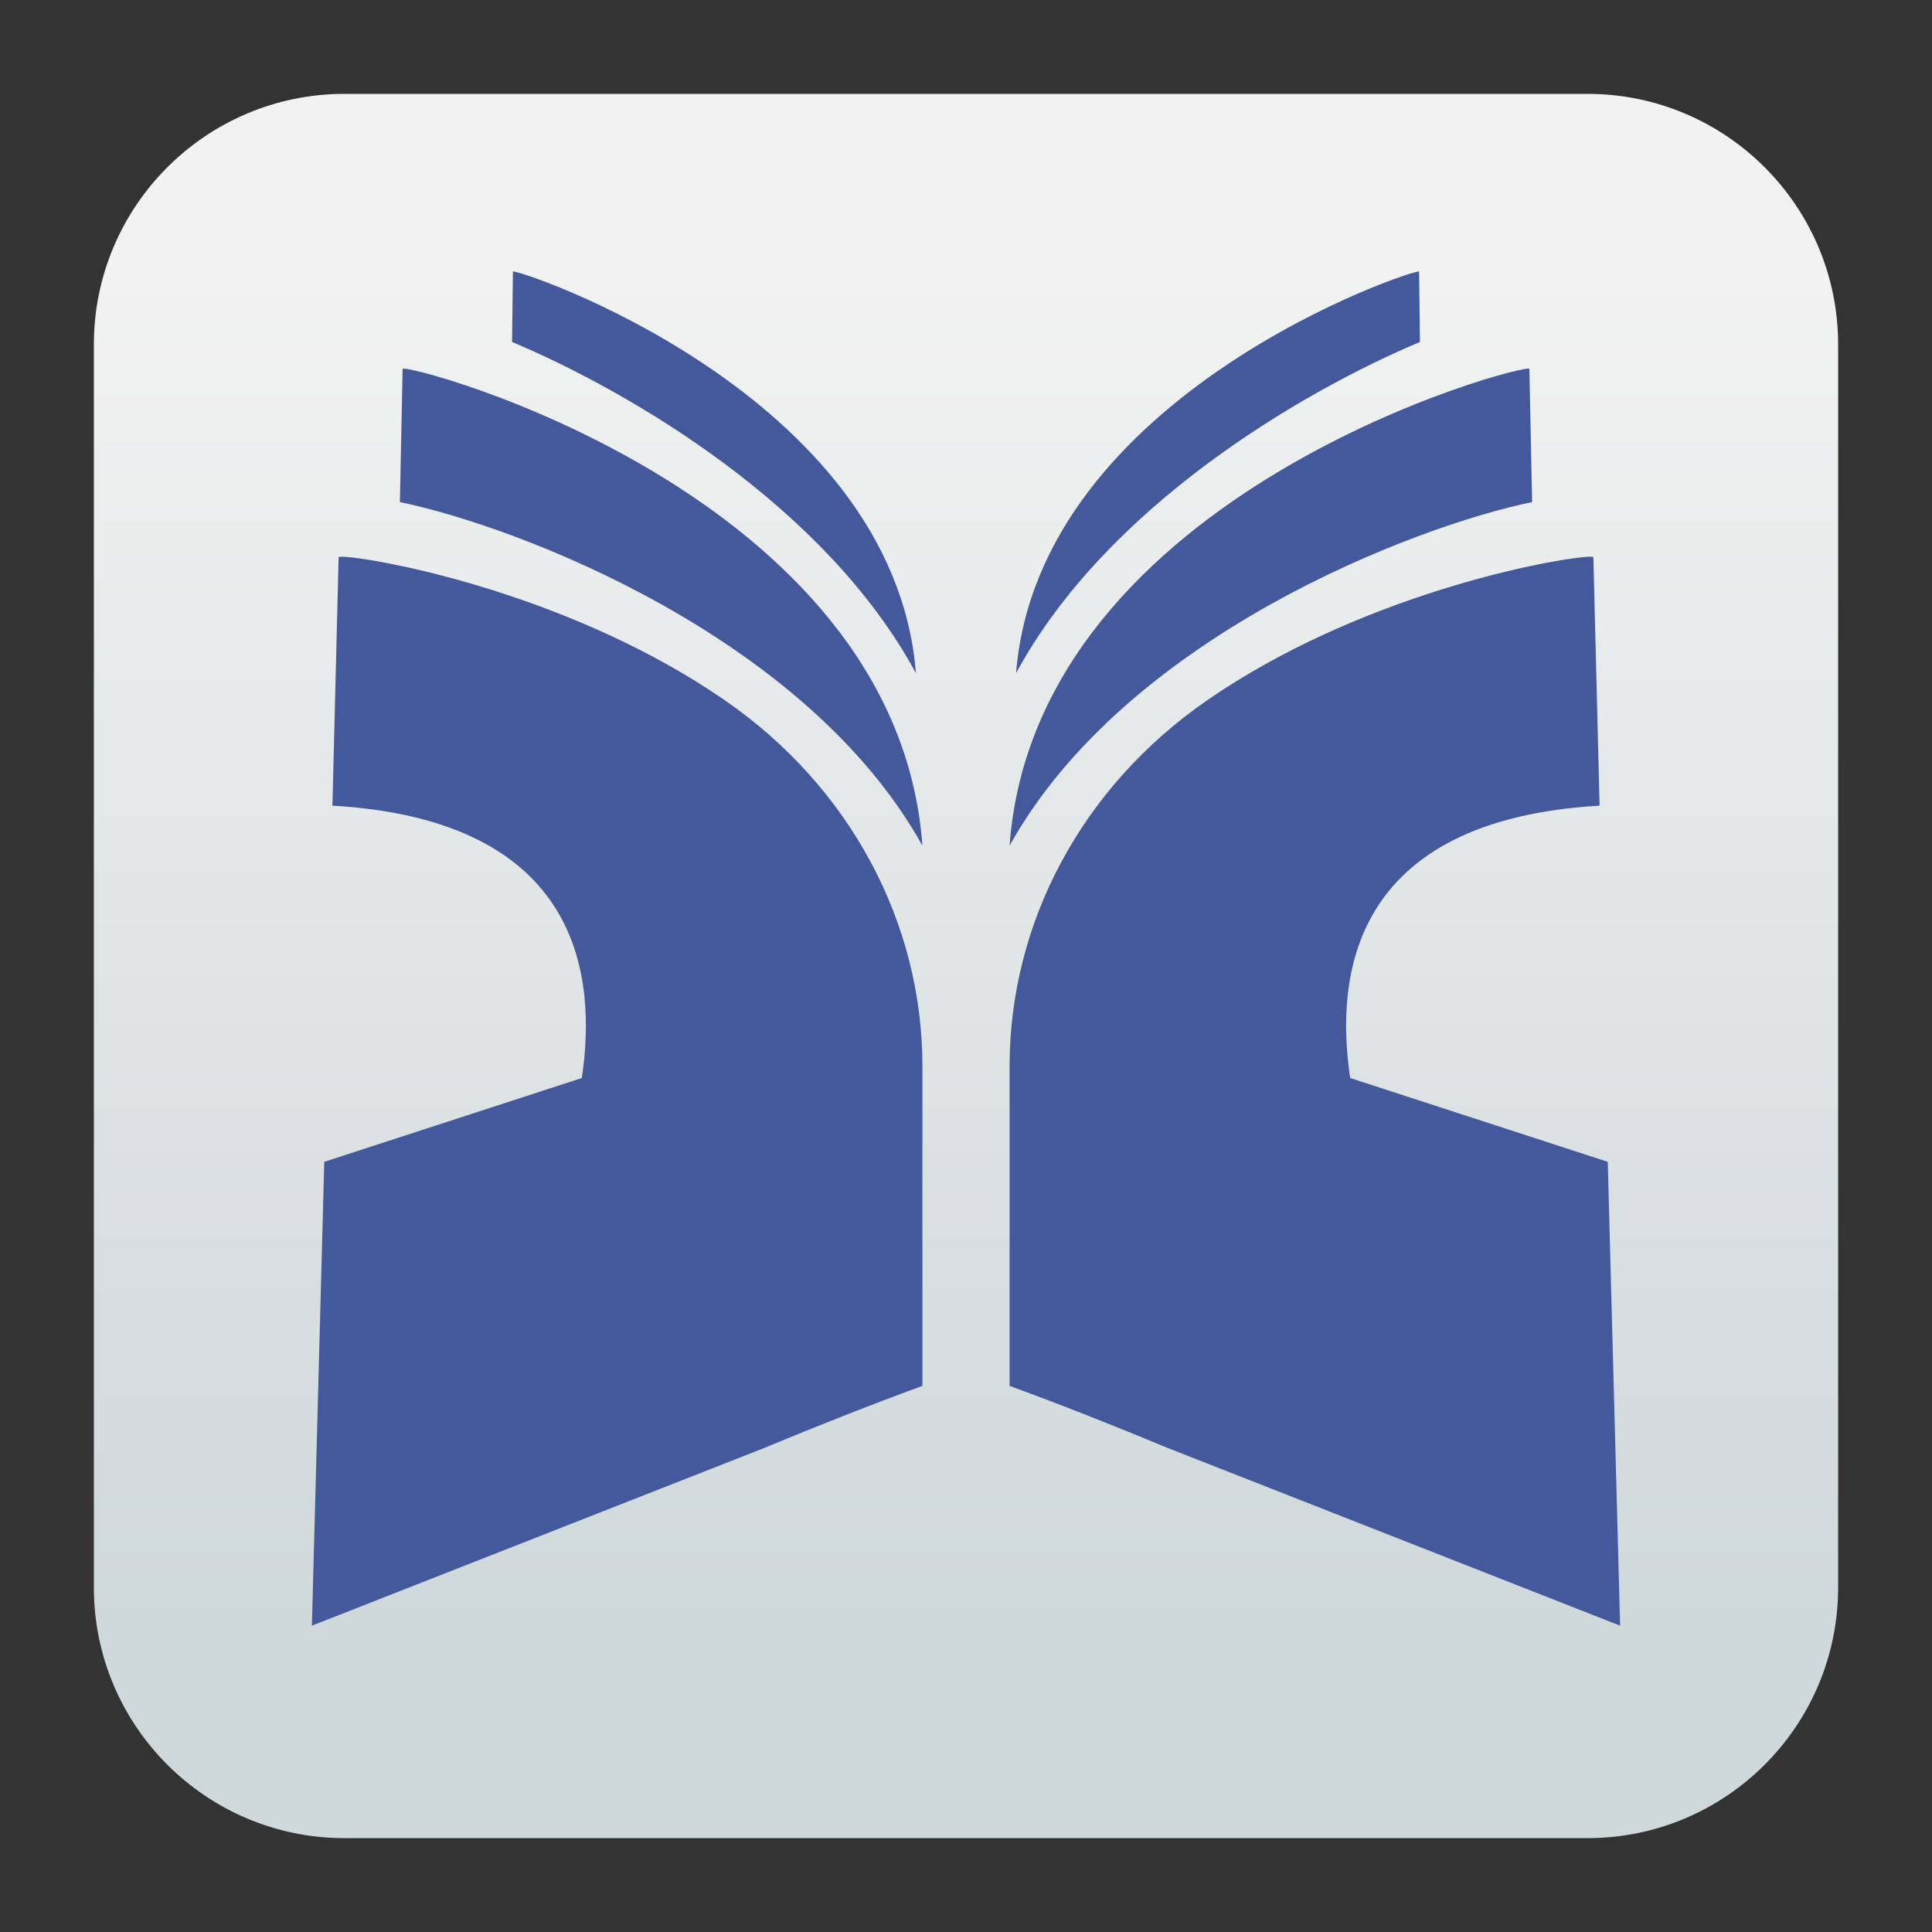
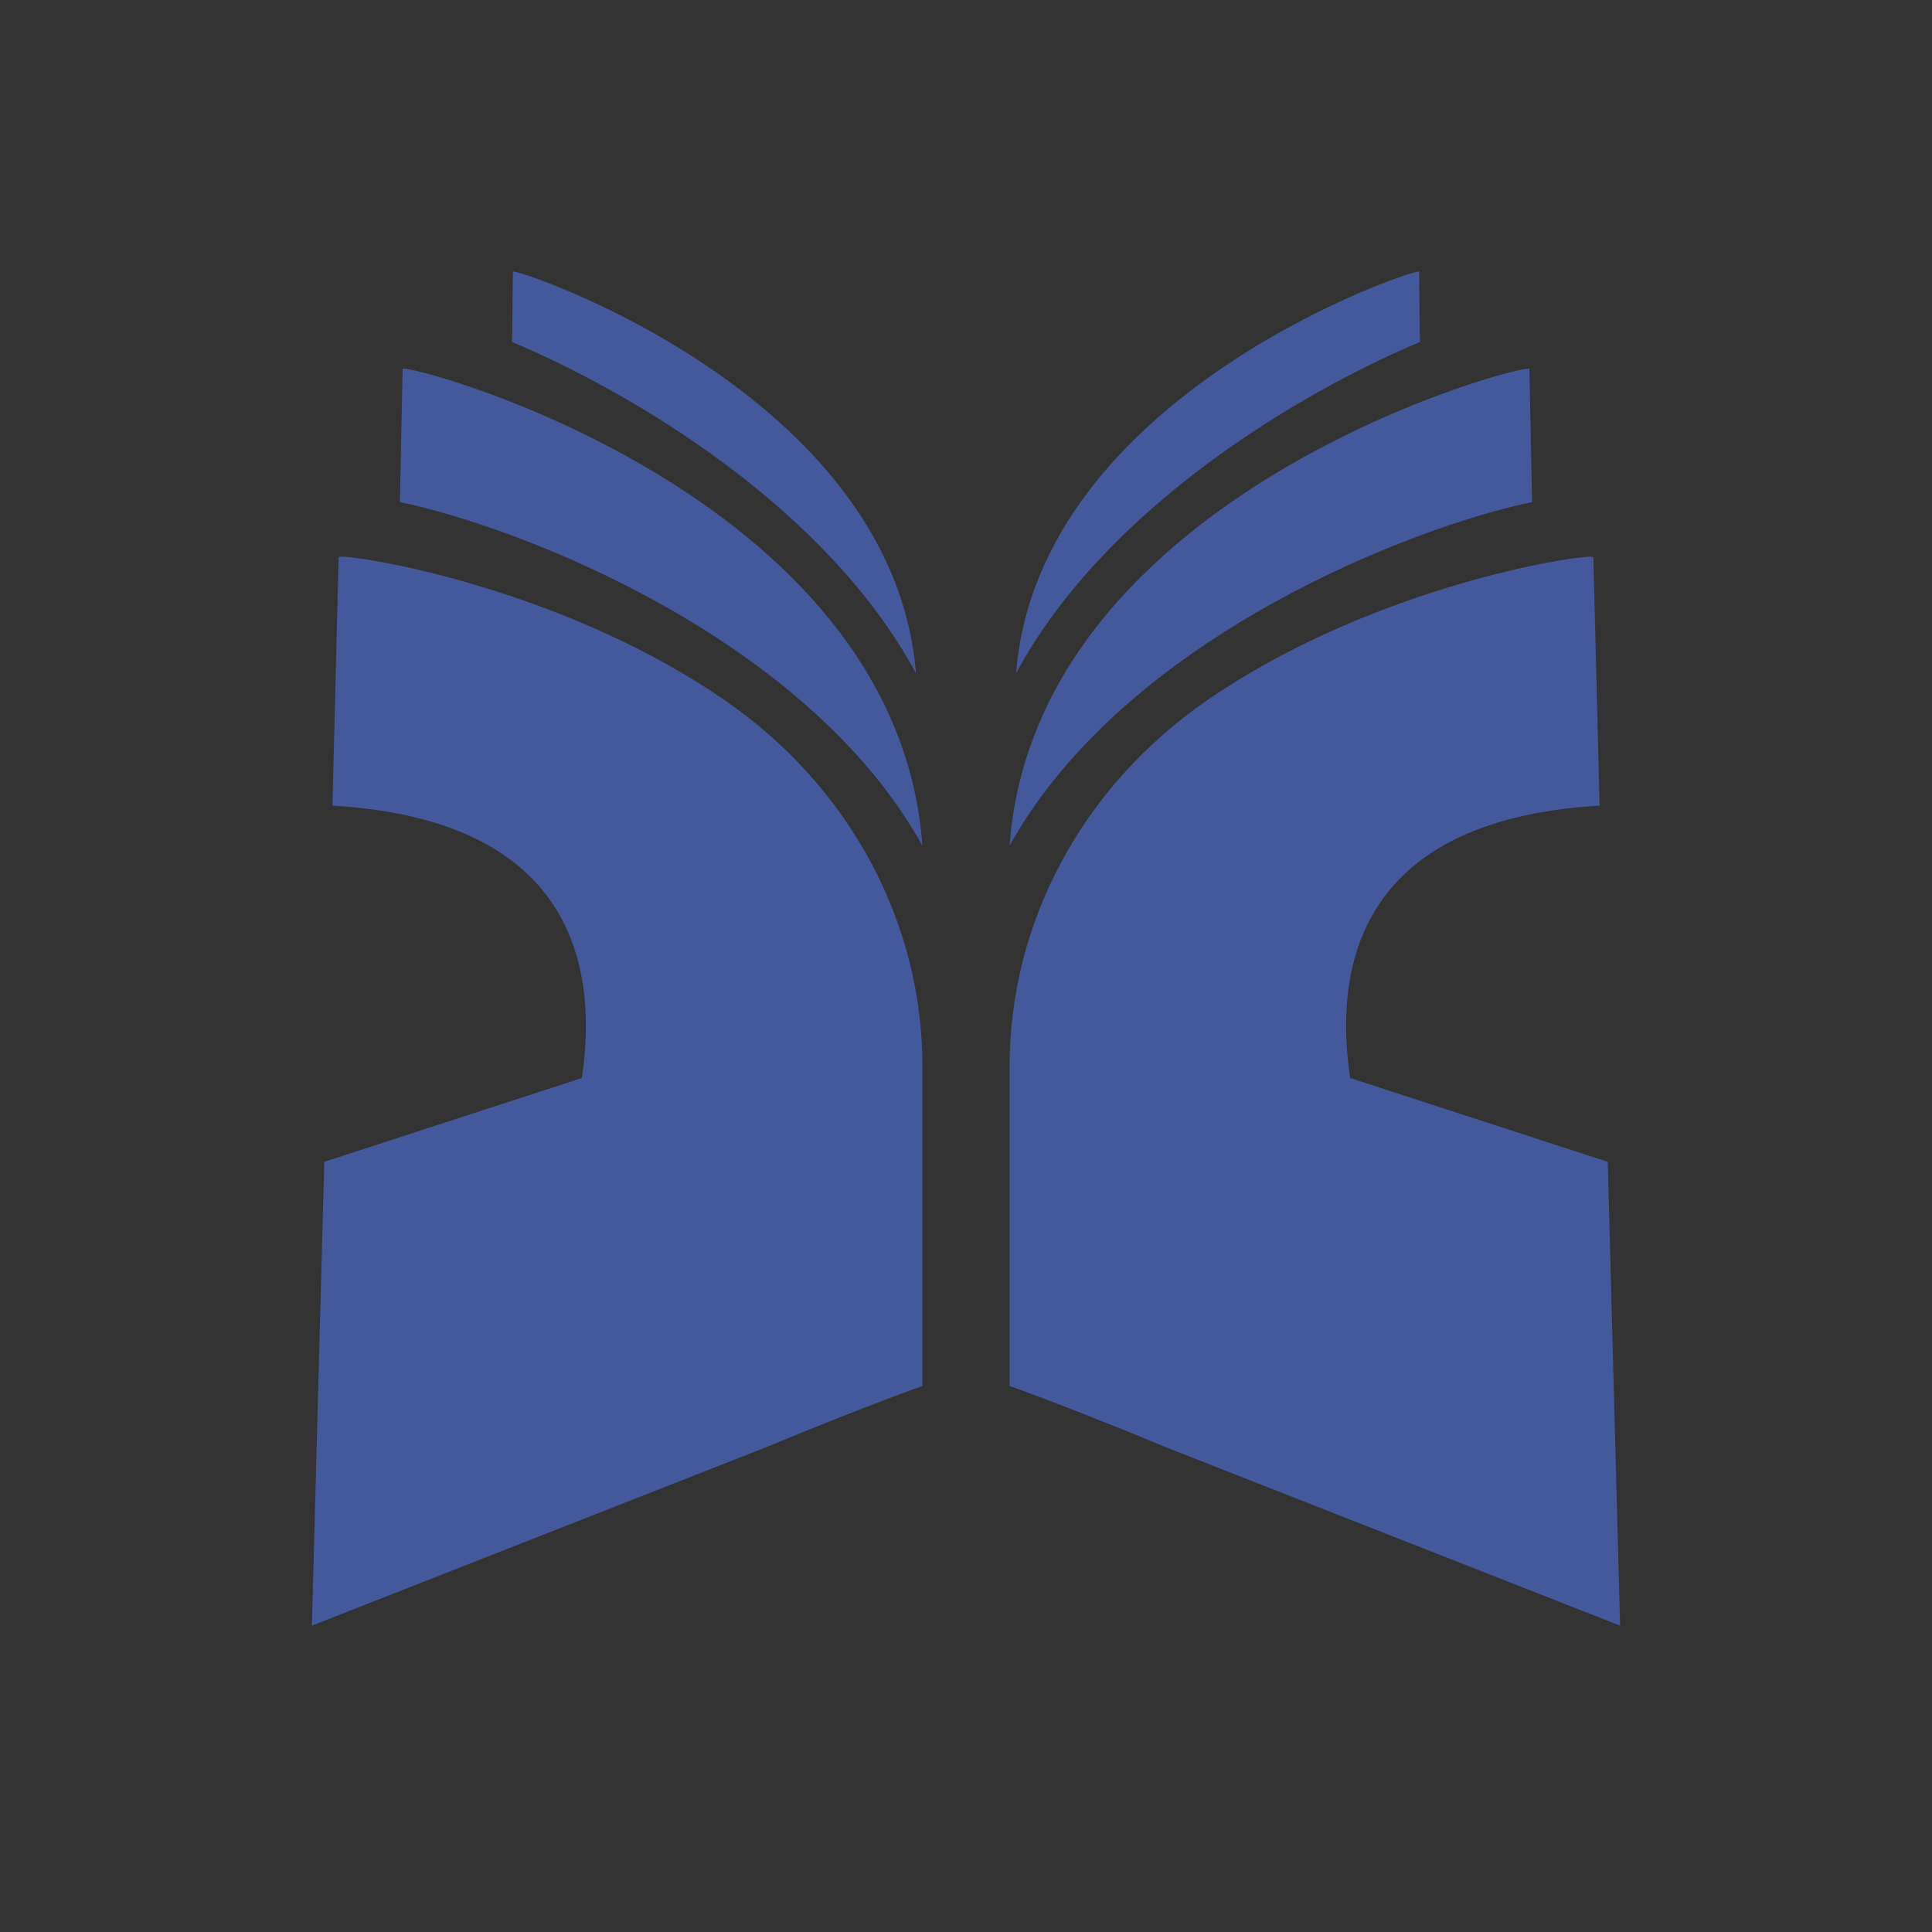
<svg xmlns="http://www.w3.org/2000/svg" clip-rule="evenodd" fill-rule="evenodd" stroke-linejoin="round" stroke-miterlimit="2" viewBox="0 0 48 48">
  <rect x="0" y="0" width="48" height="48" fill="#333333" stroke="none" />
  <linearGradient id="a" x2="1" gradientTransform="matrix(0 -33.687 33.687 0 923.28 40.45)" gradientUnits="userSpaceOnUse">
    <stop stop-color="#cfd8da" offset="0" />
    <stop stop-color="#f2f2f2" offset="1" />
  </linearGradient>
-   <path d="m39.44 45.668h-30.88c-3.438 0-6.228-2.79-6.228-6.228v-30.88c0-3.438 2.79-6.228 6.228-6.228h30.88c3.438 0 6.228 2.79 6.228 6.228v30.88c0 3.438-2.79 6.228-6.228 6.228z" fill="url(#a)" />
  <path d="m12.743 6.748c-.007.583-.015 1.165-.021 1.748 2.967 1.25 7.798 4.094 10.034 8.229-.557-6.972-9.996-10.084-10.013-9.977zm22.514 0c-.017-.107-9.456 3.005-10.013 9.977 2.236-4.135 7.067-6.979 10.034-8.229-.006-.583-.014-1.165-.021-1.748zm-25.254 2.417c-.023 1.103-.046 2.206-.068 3.309 2.909.599 10.087 3.331 12.982 8.536-.645-8.825-12.886-12.016-12.914-11.845zm27.994 0c-.028-.171-12.269 3.02-12.914 11.845 2.895-5.205 10.073-7.937 12.982-8.536-.022-1.103-.045-2.206-.068-3.309zm-29.338 4.676c-.156-.015-.243-.013-.246.002-.051 2.058-.103 4.115-.154 6.173 6.198.361 6.57 4.268 6.196 6.767l-6.399 2.082-.307 11.524 11.232-4.412c1.312-.544 2.624-1.066 3.936-1.545v-7.946c0-3.548-1.784-6.936-4.92-9.096-3.703-2.551-8.246-3.447-9.338-3.549zm30.682 0c-1.092.102-5.635.998-9.338 3.549-3.136 2.16-4.919 5.548-4.92 9.096v7.946c1.312.479 2.624 1.001 3.936 1.545l11.232 4.412-.307-11.524-6.399-2.082c-.374-2.499-.002-6.406 6.196-6.767-.051-2.058-.103-4.115-.154-6.173-.003-.015-.09-.017-.246-.002z" fill="#43599b" fill-rule="nonzero" />
</svg>